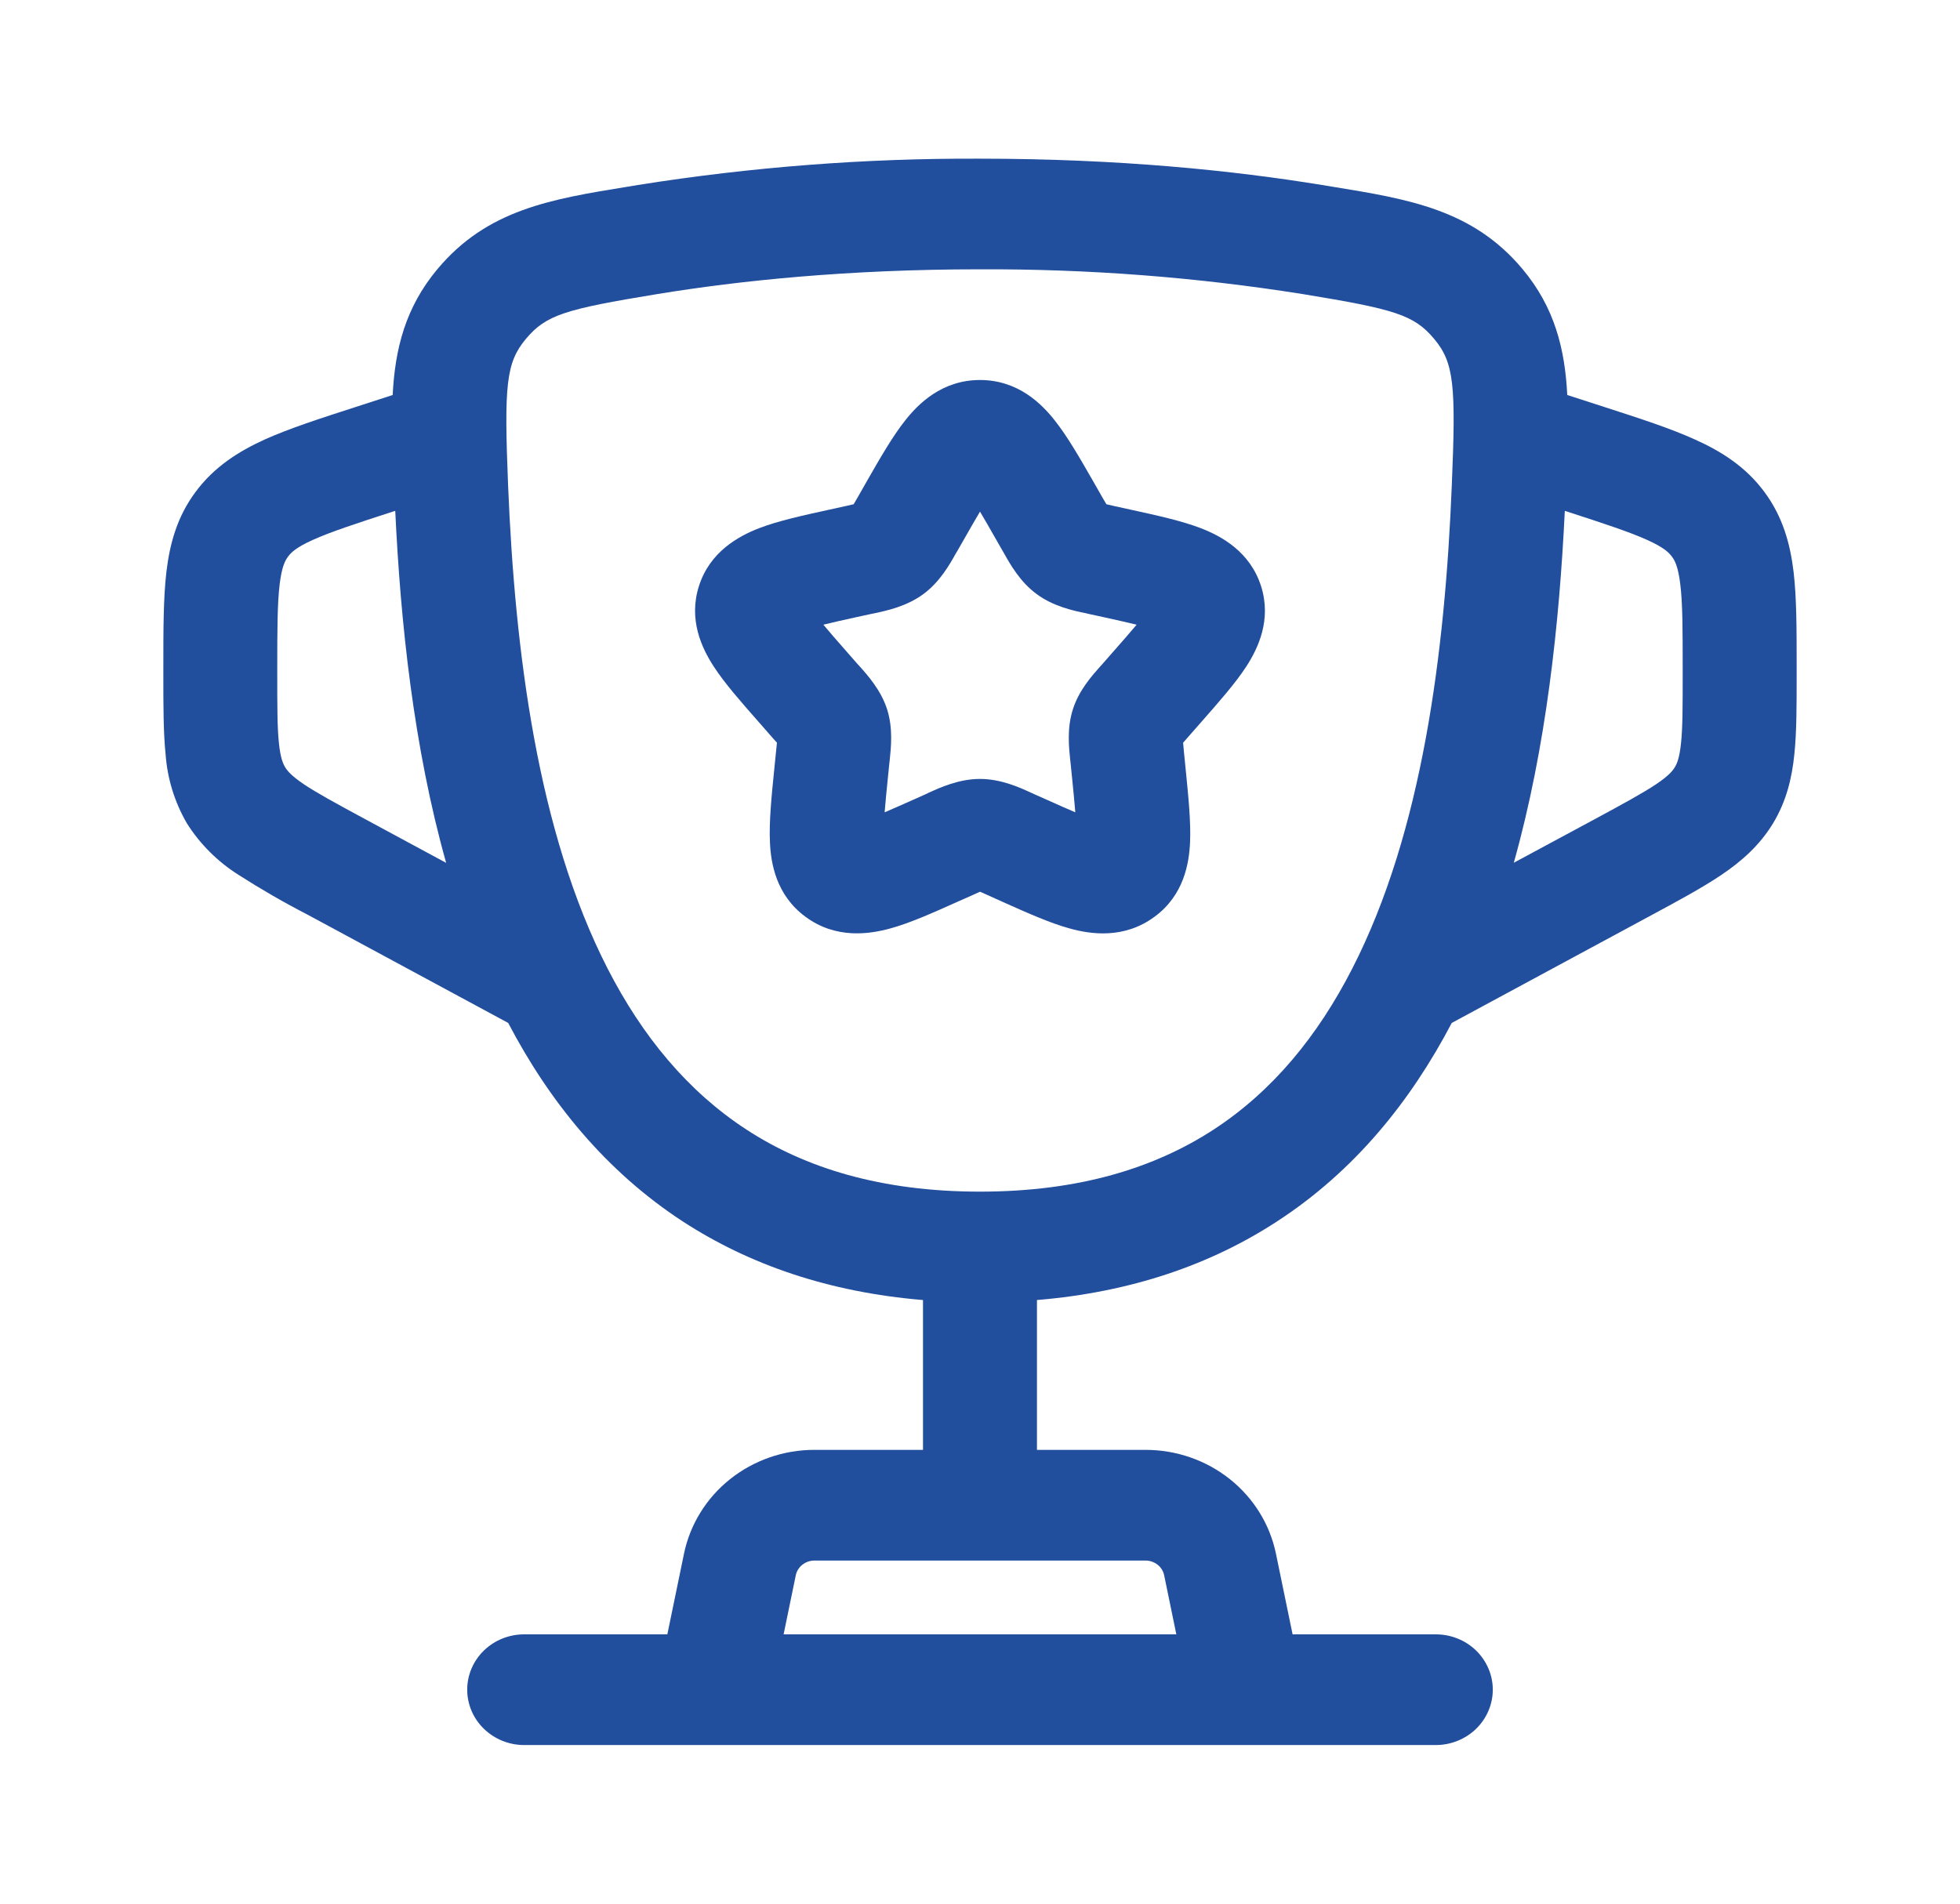
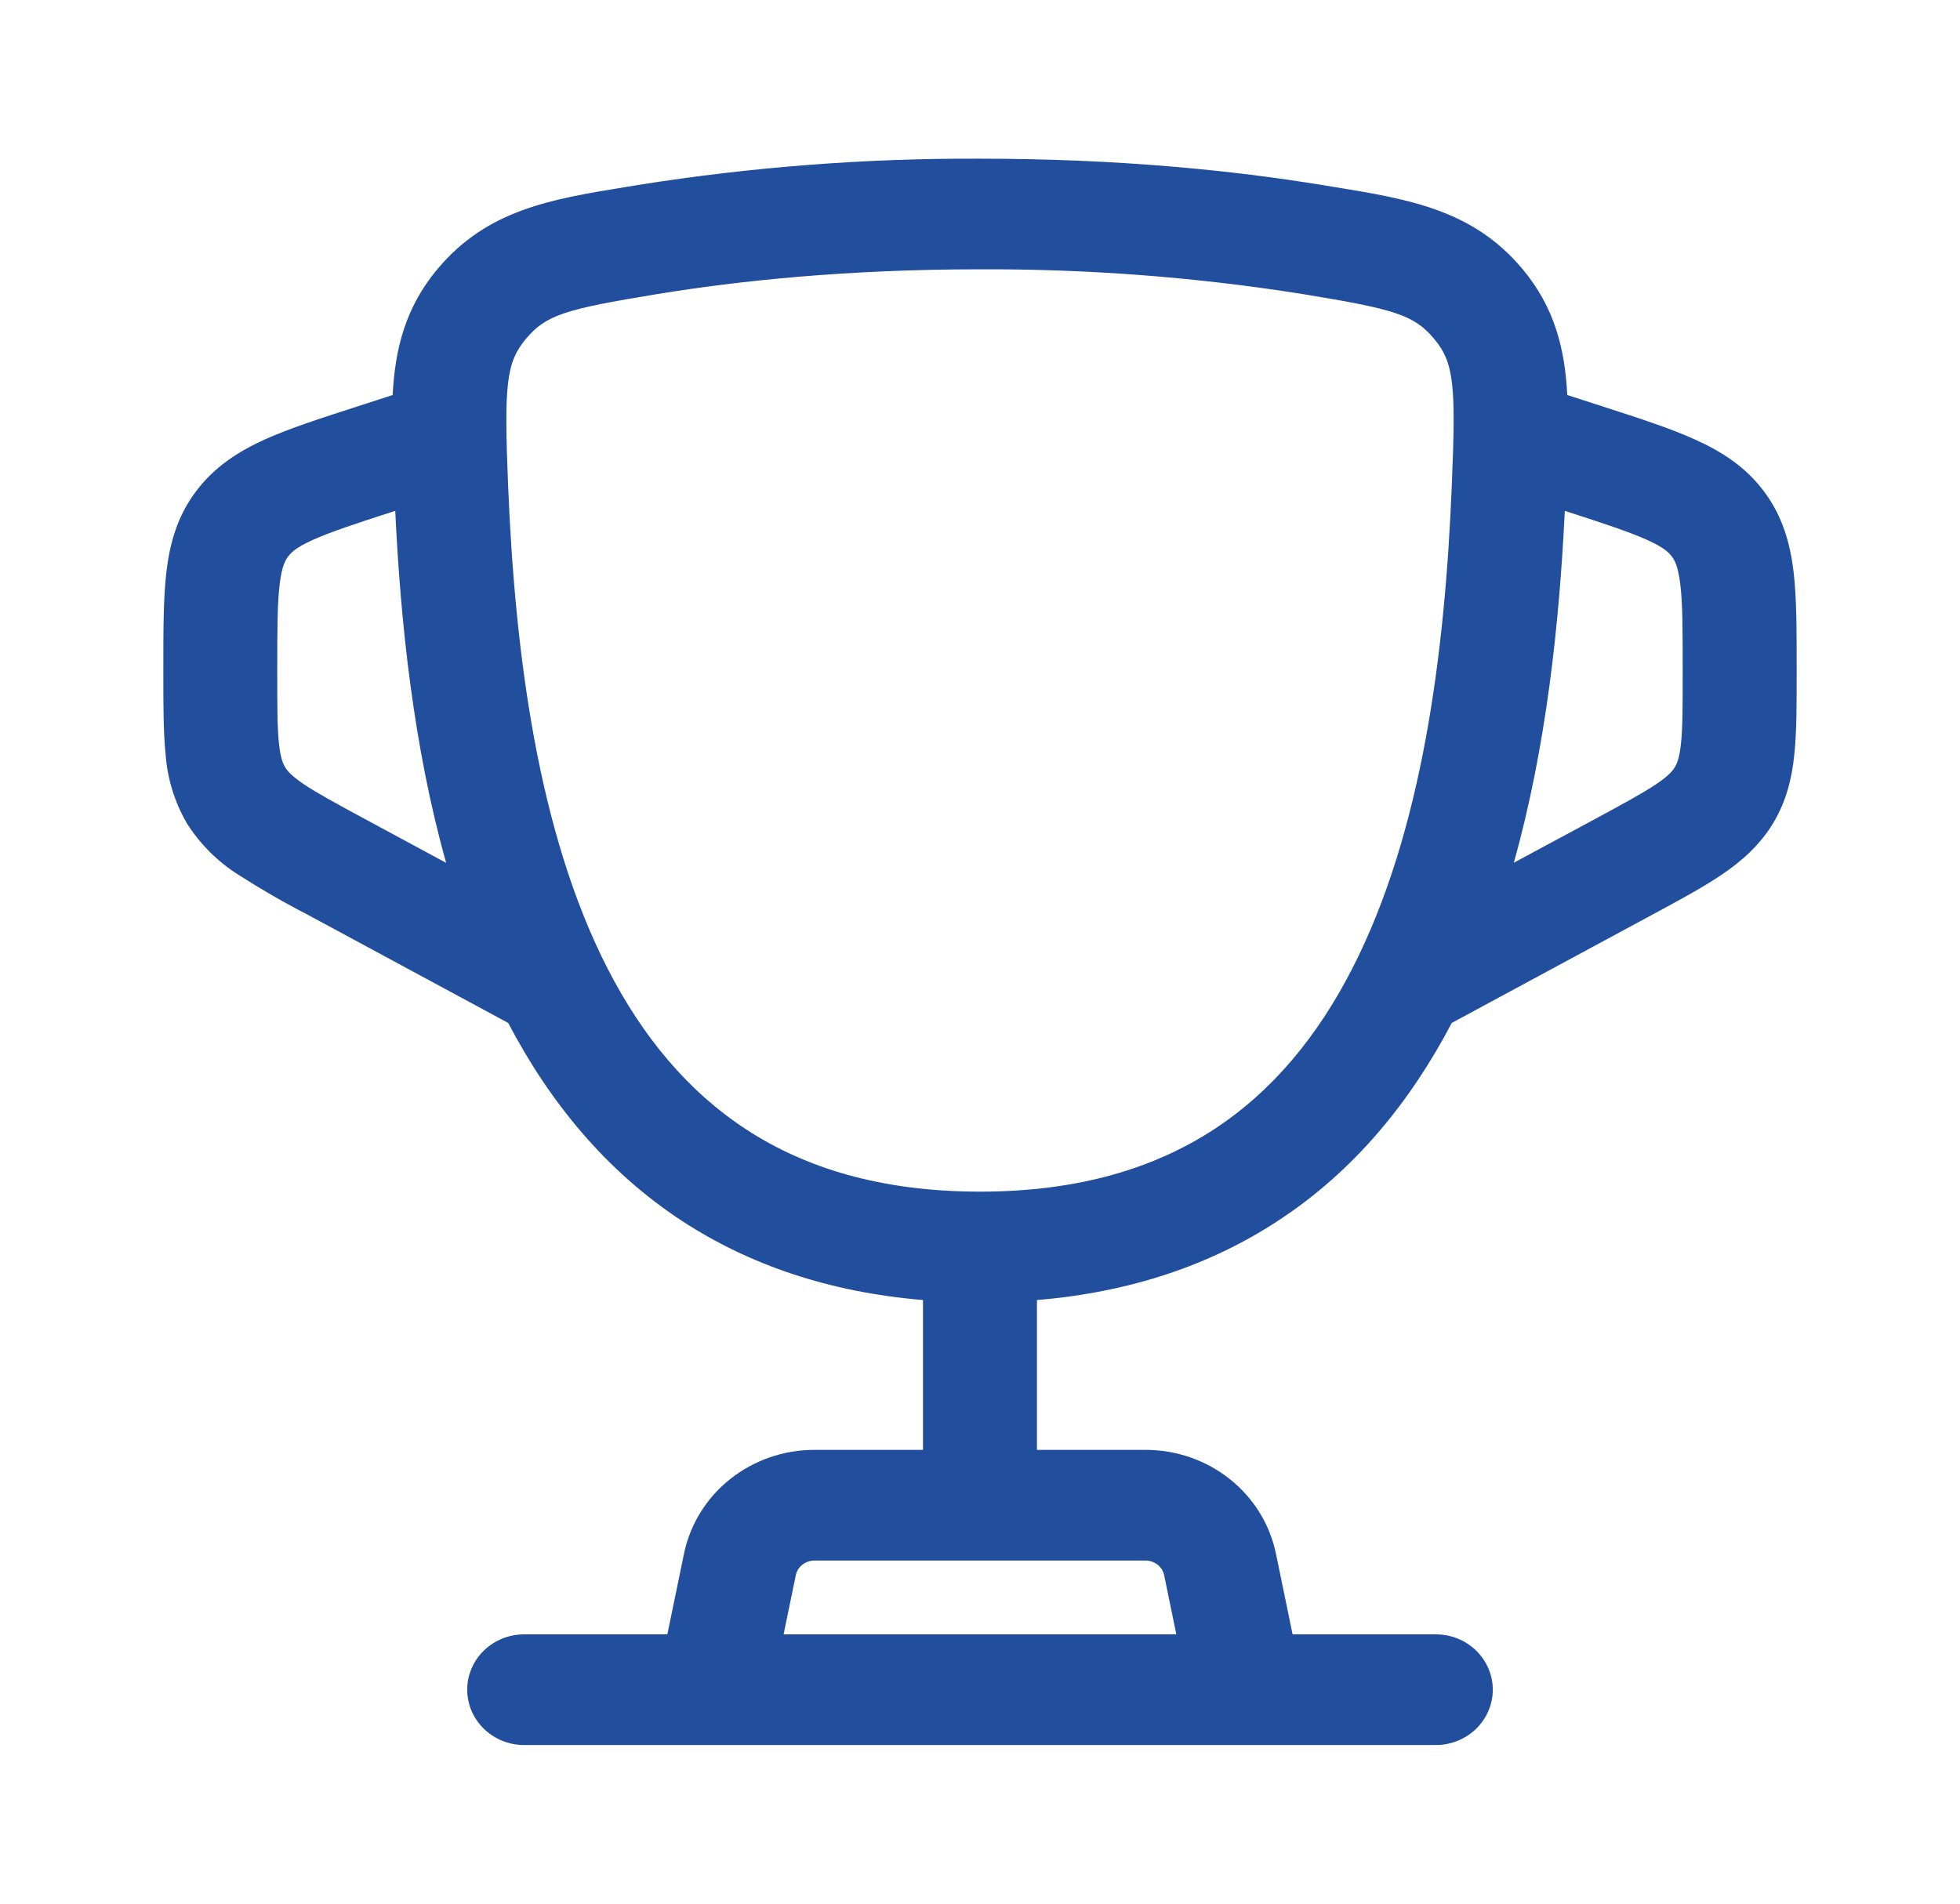
<svg xmlns="http://www.w3.org/2000/svg" width="35" height="34" viewBox="0 0 35 34" fill="none">
-   <path fill-rule="evenodd" clip-rule="evenodd" d="M16.162 7.512C16.395 7.215 16.819 6.787 17.5 6.787C18.181 6.787 18.604 7.215 18.837 7.512C19.061 7.794 19.285 8.185 19.516 8.587L19.68 8.875L19.757 9.006L19.891 9.037L20.214 9.108C20.658 9.205 21.1 9.302 21.439 9.432C21.814 9.576 22.321 9.854 22.518 10.466C22.71 11.066 22.468 11.575 22.256 11.903C22.059 12.206 21.761 12.543 21.456 12.89L21.238 13.138L21.127 13.265C21.13 13.313 21.137 13.368 21.143 13.443L21.176 13.773C21.222 14.235 21.267 14.684 21.251 15.042C21.234 15.419 21.142 15.988 20.616 16.374C20.073 16.775 19.476 16.688 19.096 16.581C18.746 16.485 18.333 16.299 17.916 16.113L17.615 15.977L17.5 15.926L17.384 15.979L17.082 16.113C16.667 16.299 16.253 16.485 15.903 16.581C15.523 16.686 14.926 16.775 14.384 16.374C13.859 15.988 13.765 15.419 13.749 15.043C13.732 14.684 13.776 14.235 13.823 13.771L13.856 13.442L13.874 13.265C13.836 13.223 13.799 13.18 13.761 13.138L13.544 12.89C13.239 12.543 12.94 12.205 12.744 11.902C12.532 11.575 12.289 11.066 12.482 10.465C12.677 9.855 13.186 9.576 13.56 9.432C13.899 9.302 14.342 9.205 14.785 9.108L15.108 9.037L15.244 9.006L15.32 8.875L15.484 8.587C15.714 8.185 15.938 7.794 16.162 7.512ZM17.5 9.138C17.421 9.271 17.333 9.424 17.23 9.605L17.097 9.837L17.066 9.889C16.96 10.079 16.784 10.393 16.489 10.61C16.189 10.832 15.827 10.908 15.617 10.953L15.557 10.965L15.299 11.021C15.061 11.074 14.867 11.116 14.703 11.157C14.81 11.285 14.949 11.446 15.131 11.652L15.307 11.853L15.348 11.898C15.495 12.062 15.731 12.326 15.841 12.668C15.949 13.006 15.911 13.354 15.888 13.572L15.881 13.634L15.854 13.902C15.833 14.104 15.814 14.306 15.797 14.508C15.94 14.448 16.1 14.376 16.291 14.291L16.534 14.183L16.588 14.156C16.784 14.068 17.121 13.912 17.5 13.912C17.878 13.912 18.216 14.068 18.411 14.158L18.466 14.183L18.709 14.291C18.898 14.376 19.061 14.449 19.202 14.508C19.185 14.306 19.166 14.104 19.145 13.902L19.118 13.634L19.111 13.572C19.088 13.352 19.05 13.006 19.159 12.668C19.267 12.326 19.505 12.062 19.651 11.898L19.692 11.853L19.868 11.652C20.05 11.446 20.19 11.285 20.297 11.157C20.133 11.117 19.939 11.074 19.7 11.021L19.442 10.965L19.383 10.951C19.172 10.908 18.81 10.832 18.51 10.609C18.216 10.393 18.04 10.079 17.934 9.891L17.903 9.837L17.77 9.605C17.667 9.424 17.58 9.271 17.5 9.138Z" fill="#214E9D" />
  <path fill-rule="evenodd" clip-rule="evenodd" d="M11.392 3.304C13.411 2.983 15.454 2.825 17.5 2.834C19.98 2.834 22.029 3.046 23.607 3.304L23.79 3.334C25.16 3.557 26.3 3.743 27.19 4.808C27.761 5.492 27.945 6.231 27.987 7.055L28.655 7.271C29.283 7.474 29.835 7.653 30.27 7.851C30.743 8.064 31.175 8.338 31.506 8.785C31.837 9.23 31.969 9.717 32.029 10.219C32.083 10.684 32.083 11.247 32.083 11.892V12.082C32.083 12.612 32.083 13.08 32.042 13.471C31.999 13.894 31.902 14.306 31.662 14.704C31.419 15.104 31.095 15.386 30.736 15.628C30.403 15.852 29.983 16.08 29.505 16.337L25.924 18.27C25.191 19.669 24.188 20.915 22.804 21.815C21.617 22.589 20.197 23.079 18.517 23.219V25.895H20.457C21.006 25.895 21.538 26.08 21.962 26.418C22.387 26.756 22.677 27.227 22.785 27.75L23.082 29.19H25.639C25.909 29.19 26.168 29.294 26.359 29.479C26.549 29.665 26.657 29.916 26.657 30.178C26.657 30.44 26.549 30.692 26.359 30.877C26.168 31.062 25.909 31.167 25.639 31.167H9.36C9.09 31.167 8.832 31.062 8.641 30.877C8.45 30.692 8.343 30.44 8.343 30.178C8.343 29.916 8.45 29.665 8.641 29.479C8.832 29.294 9.09 29.19 9.36 29.19H11.917L12.214 27.75C12.322 27.227 12.613 26.756 13.037 26.418C13.462 26.08 13.993 25.895 14.542 25.895H16.482V23.219C14.803 23.079 13.383 22.589 12.195 21.817C10.813 20.915 9.808 19.669 9.075 18.27L5.494 16.337C5.073 16.12 4.662 15.883 4.264 15.628C3.888 15.392 3.572 15.076 3.338 14.706C3.118 14.327 2.988 13.905 2.957 13.471C2.917 13.08 2.917 12.612 2.917 12.082V11.891C2.917 11.248 2.917 10.684 2.971 10.219C3.03 9.717 3.161 9.23 3.493 8.785C3.824 8.338 4.257 8.064 4.728 7.849C5.166 7.652 5.716 7.474 6.345 7.271L7.012 7.055C7.054 6.23 7.239 5.492 7.81 4.808C8.701 3.742 9.839 3.556 11.211 3.334L11.392 3.304ZM13.993 29.19H21.006L20.789 28.137C20.774 28.062 20.733 27.995 20.672 27.947C20.611 27.899 20.535 27.872 20.457 27.872H14.542C14.464 27.872 14.388 27.899 14.327 27.947C14.267 27.995 14.225 28.062 14.21 28.137L13.993 29.19ZM7.057 9.124L7.038 9.13C6.346 9.354 5.906 9.499 5.586 9.643C5.292 9.775 5.197 9.868 5.144 9.941C5.09 10.012 5.03 10.129 4.993 10.443C4.953 10.783 4.951 11.233 4.951 11.942V12.039C4.951 12.625 4.951 12.993 4.981 13.275C5.008 13.533 5.052 13.637 5.092 13.703C5.132 13.769 5.204 13.856 5.423 14.005C5.662 14.165 5.993 14.345 6.522 14.631L7.967 15.411C7.386 13.342 7.153 11.128 7.058 9.125L7.057 9.124ZM27.032 15.409C27.613 13.341 27.846 11.127 27.943 9.124L27.962 9.13C28.653 9.354 29.093 9.499 29.413 9.643C29.707 9.775 29.802 9.868 29.855 9.941C29.91 10.012 29.969 10.129 30.006 10.443C30.047 10.783 30.048 11.233 30.048 11.942V12.039C30.048 12.625 30.048 12.993 30.018 13.275C29.991 13.533 29.948 13.637 29.907 13.703C29.868 13.769 29.796 13.856 29.576 14.005C29.336 14.165 29.006 14.345 28.477 14.631L27.032 15.409ZM17.5 4.81C15.139 4.81 13.203 5.012 11.732 5.253C10.094 5.522 9.751 5.622 9.39 6.054C9.035 6.479 9.001 6.882 9.073 8.668C9.195 11.643 9.599 14.856 10.85 17.299C11.468 18.504 12.277 19.489 13.33 20.175C14.374 20.856 15.724 21.283 17.5 21.283C19.277 21.283 20.625 20.856 21.671 20.175C22.724 19.489 23.531 18.504 24.148 17.298C25.4 14.856 25.805 11.645 25.925 8.666C26 6.882 25.966 6.479 25.611 6.054C25.25 5.622 24.905 5.522 23.268 5.253C21.361 4.95 19.432 4.802 17.5 4.81Z" fill="#214E9D" />
</svg>